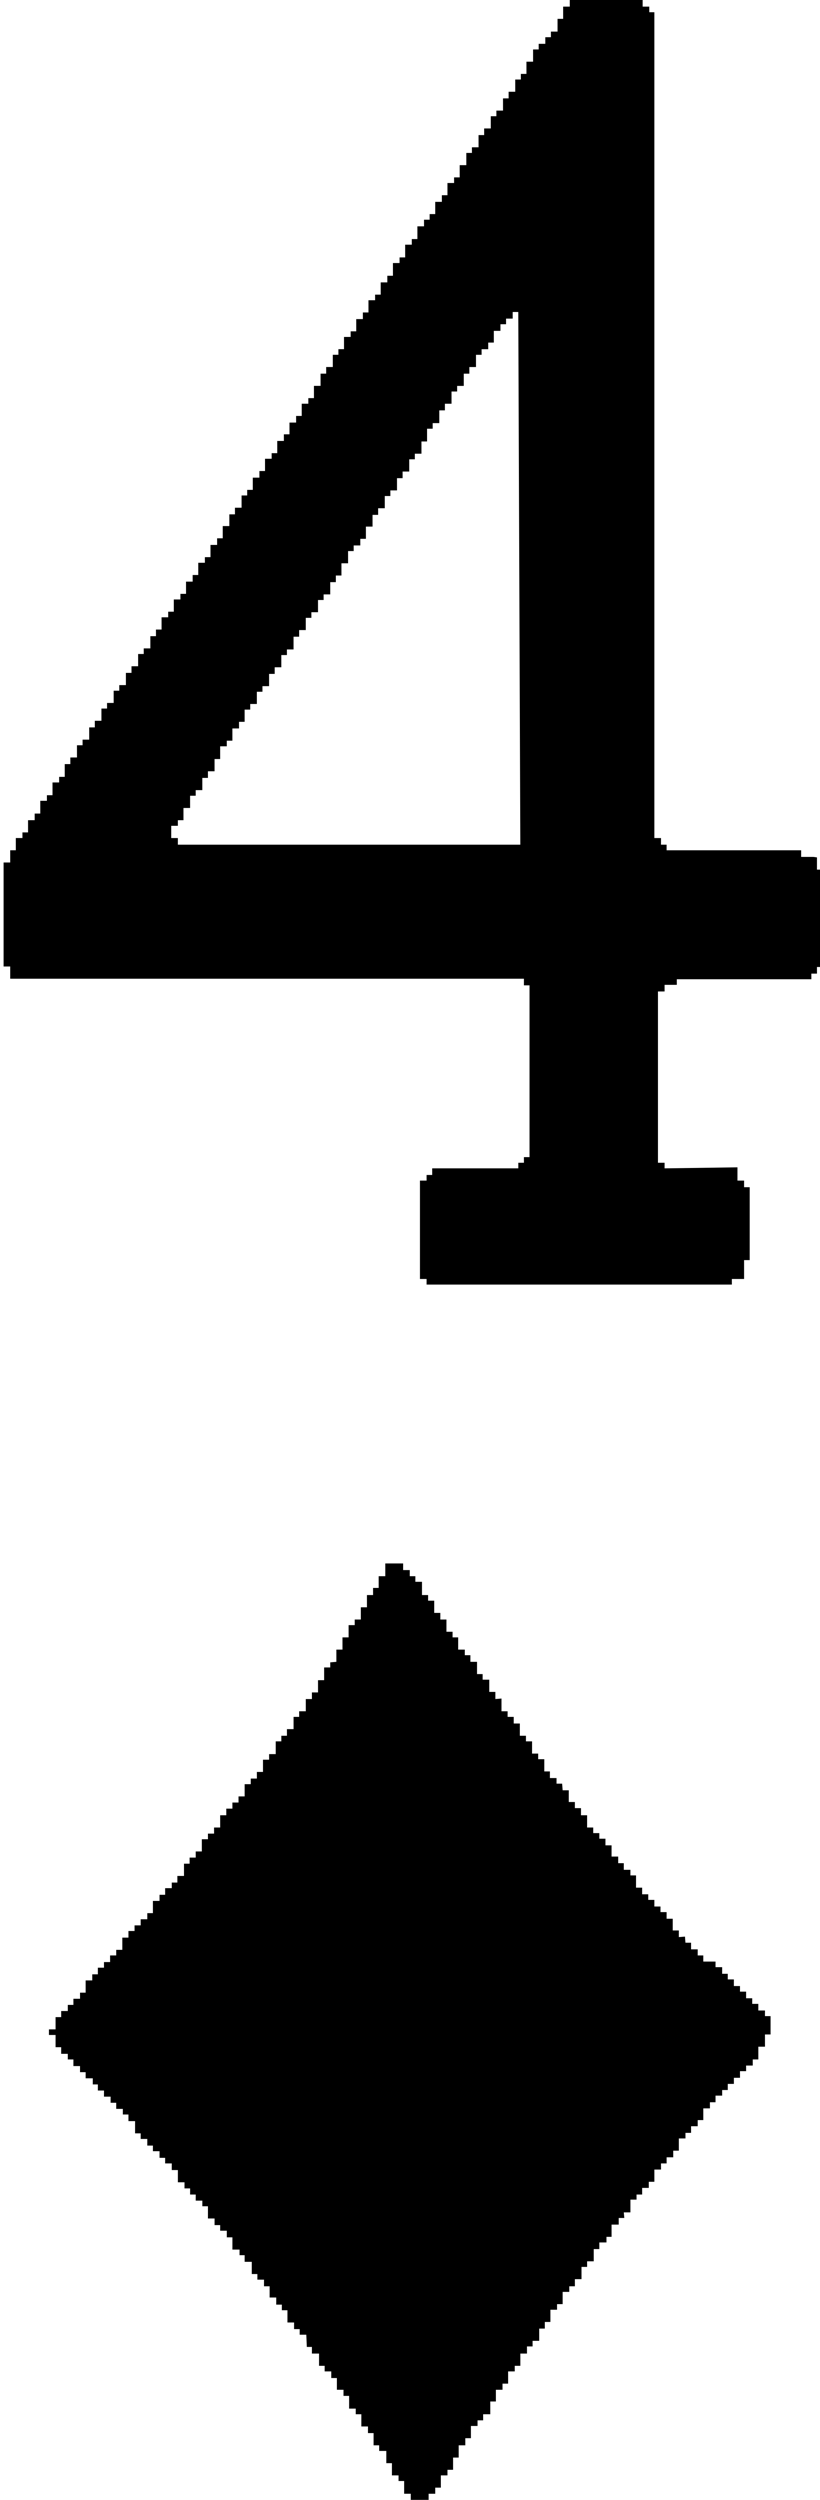
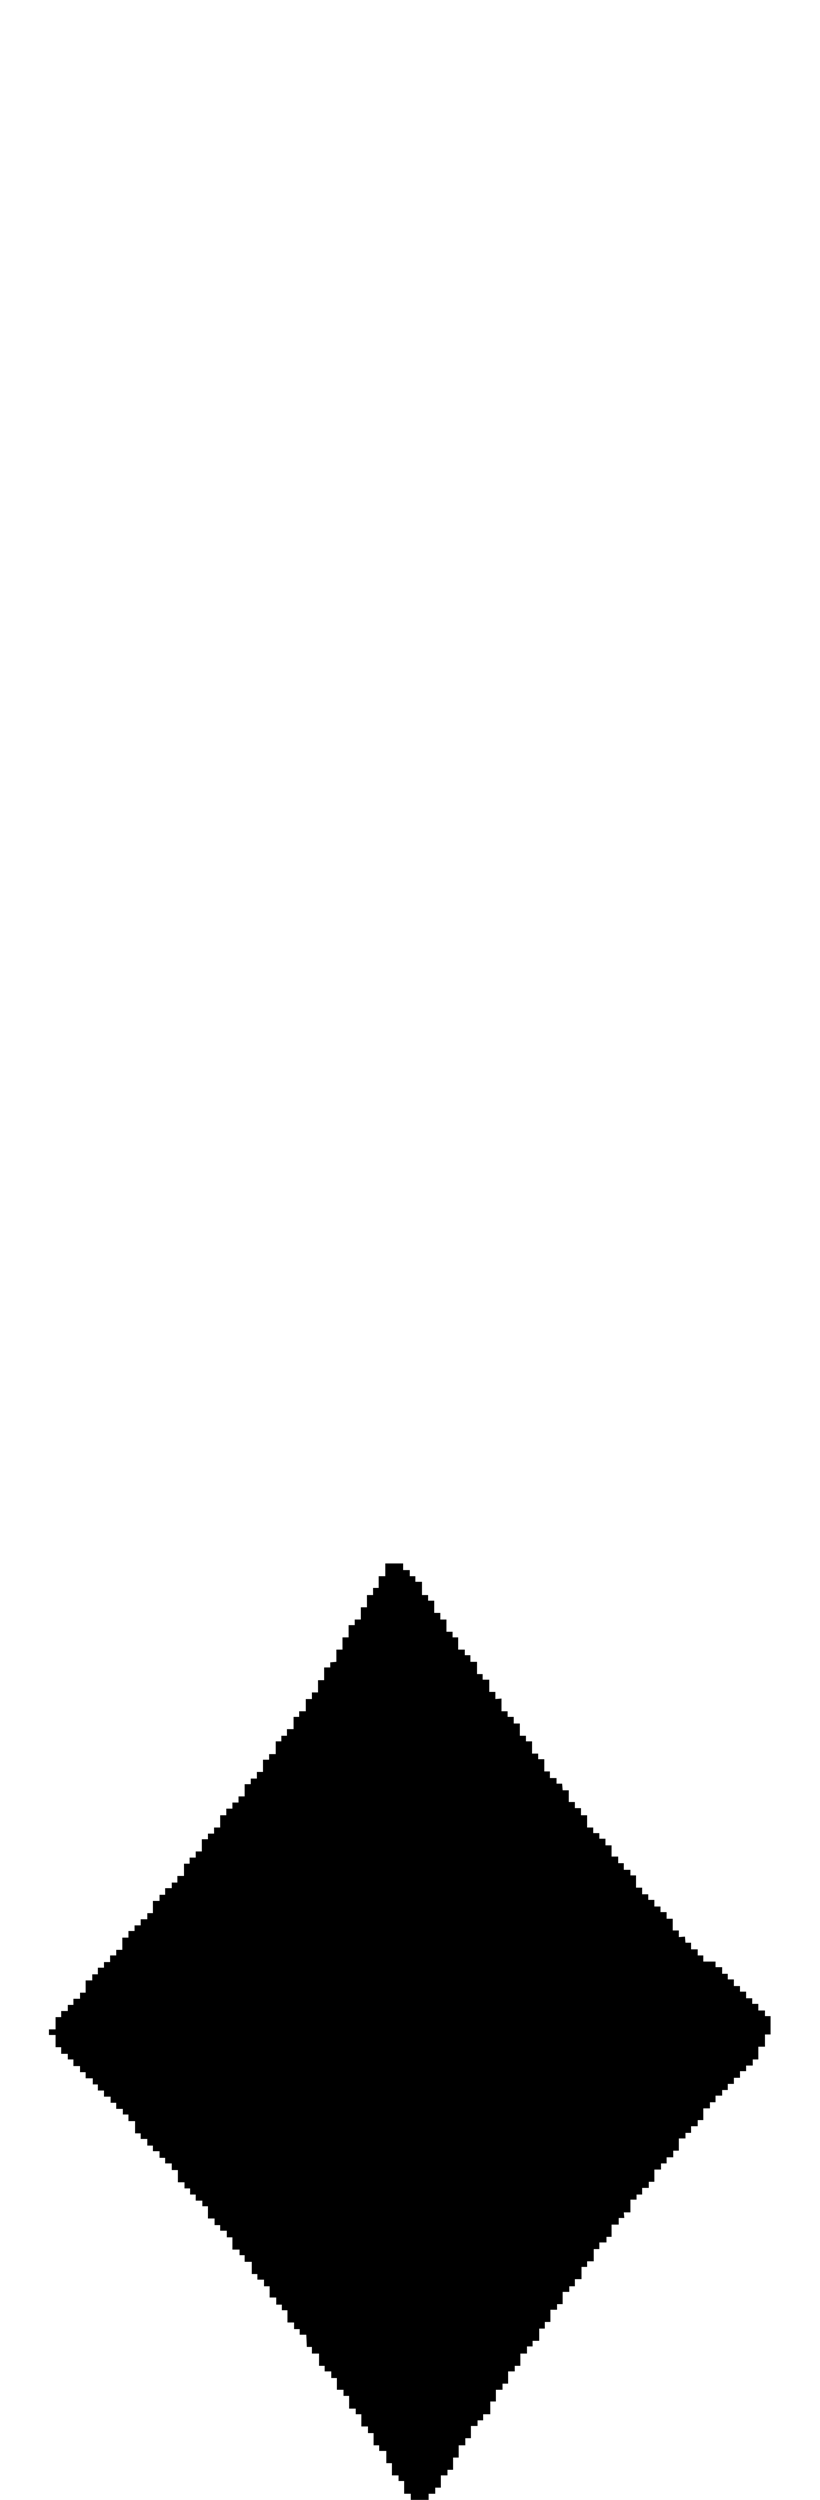
<svg xmlns="http://www.w3.org/2000/svg" viewBox="0 0 16.09 49.04">
-   <path d="m15.96 16.81h-.24v-.13h-2.64v-.11h-.11v-.13h-.13v-16.2s-.1 0-.1 0v-.11h-.13v-.13h-1.43v.13h-.13v.24h-.11v.25h-.13v.11h-.11v.13h-.13v.11h-.11v.24h-.13v.24h-.11v.11h-.11v.24h-.13v.13h-.11v.24h-.13v.11h-.11v.24h-.13v.13h-.11v.24h-.13v.11h-.11v.24h-.13v.24h-.11v.11h-.13v.24h-.11v.13h-.13v.24h-.11v.11h-.11v.13h-.13v.25h-.11v.11h-.13v.25h-.11v.11h-.13v.25h-.11v.13h-.13v.24h-.11v.11h-.13v.24h-.11v.13h-.13v.24h-.11v.11h-.13v.24h-.11v.11h-.11v.24h-.13v.13h-.11v.24h-.13v.24h-.11v.11h-.13v.24h-.11v.13h-.13v.23h-.11v.13h-.13v.24h-.11v.11h-.13v.24h-.11v.13h-.13v.24h-.11v.11h-.11v.24h-.13v.13h-.11v.23h-.13v.24h-.11v.13h-.13v.24h-.11v.11h-.13v.24h-.11v.13h-.13v.24h-.11v.11h-.13v.24h-.11v.11h-.13v.24h-.11v.13h-.11v.24h-.13v.11h-.11v.24h-.13v.13h-.11v.24h-.13v.11h-.11v.24h-.13v.11h-.11v.24h-.13v.13h-.11v.24h-.13v.11h-.11v.24h-.13v.13h-.11v.25h-.11v.11h-.13v.25h-.11v.11h-.13v.25h-.11v.13h-.13v.24h-.11v.11h-.13v.24h-.11v.24h-.13v2.04h.13v.24h10.08v.13h.11v3.37h-.11v.11h-.11v.11h-1.69s0 .13 0 .13h-.11v.11h-.13v1.93h.13v.11h5.99v-.11h.24v-.37h.11v-1.43h-.11v-.13h-.13v-.26l-1.43.02v-.11h-.13v-3.36h.13v-.13h.24v-.11h2.64v-.11h.11v-.13h.13v-1.91h-.13v-.24zm-12.47-.24v-.13h-.13v-.24h.13v-.11h.11v-.24h.13v-.24h.11v-.11h.13v-.24h.11v-.13h.13v-.24h.11v-.25h.13v-.11h.11v-.24h.13v-.13h.11v-.24h.11v-.11h.13v-.24h.11v-.11h.13v-.24h.11v-.13h.13v-.24h.11v-.11h.13v-.25h.11v-.13h.13v-.24h.11v-.11h.13v-.24h.11v-.11h.13v-.24h.11v-.13h.11v-.24h.13v-.24h.11v-.11h.13v-.13h.11v-.24h.13v-.23h.11v-.13h.13v-.24h.11v-.11h.13v-.24h.11v-.13h.13v-.24h.11v-.11h.13v-.24h.11v-.25h.11v-.11h.13v-.25h.11v-.13h.13v-.24h.11v-.11h.13v-.24h.11v-.13h.13v-.24h.11v-.11h.13v-.13h.11v-.23h.13v-.13h.11s0-.11 0-.11h.13v-.13h.11l.04 10.45z" />
  <path d="m15.01 39.55v-.11h-.13v-.13h-.12v-.11h-.12v-.13h-.12v-.11h-.12v-.13h-.12v-.11h-.11v-.13h-.13v-.11h-.24v-.12h-.11v-.12h-.13v-.13h-.11l-.01-.12-.12.01v-.13h-.12v-.23h-.12v-.13h-.12v-.11h-.12v-.13h-.12v-.11h-.12v-.13h-.12v-.24h-.11v-.11h-.13v-.13h-.11v-.13h-.13v-.22h-.12v-.13h-.12v-.11h-.12v-.11h-.12v-.24h-.12v-.14h-.12v-.12h-.12v-.23h-.12l-.01-.13h-.11v-.11h-.13v-.13h-.11v-.24h-.12v-.11h-.12v-.24h-.12v-.11h-.12v-.24h-.12v-.13h-.12v-.11h-.12v-.25l-.12.01v-.14h-.12v-.24h-.13v-.11h-.11v-.24h-.13v-.13h-.11v-.11h-.13v-.24h-.11v-.11h-.12v-.24h-.12v-.13h-.12v-.24h-.12v-.11h-.12v-.26h-.13v-.11h-.11v-.12h-.13v-.13h-.35v.25h-.13v.23h-.11v.14h-.12v.24h-.12v.24h-.12v.11h-.12v.24h-.12v.24h-.12v.24l-.12.01v.1h-.12v.25h-.12v.24h-.12v.13h-.12v.24h-.13v.11h-.11v.24h-.13v.13h-.11v.11h-.11v.25h-.13v.11h-.12v.24h-.12v.13h-.12v.11h-.12v.24h-.12v.12h-.12v.12h-.12v.13h-.12v.24h-.12v.12h-.12v.11h-.12v.24h-.12v.12h-.12v.12h-.11v.24h-.13v.13h-.11v.11h-.13v.13h-.11v.12h-.13v.24h-.11v.12h-.13v.12h-.12v.11h-.12v.13h-.12v.24h-.12v.11h-.12v.13h-.12v.11h-.12v.13h-.11v.12h-.13v.24h-.11v.12h-.13v.12h-.11v.12h-.13v.12h-.11v.24h-.13v.11h.13v.24h.11v.13h.13v.11h.11v.13h.13v.12h.11v.12h.14v.12h.1v.12h.12v.12h.13v.12h.11v.12h.13v.11h.11v.13h.13v.24h.11v.11h.13v.13h.11v.11h.13v.13h.11v.11h.13v.13h.12v.24h.13v.12h.11v.12h.11v.12h.13v.11h.11v.24h.13v.13h.11v.11h.13v.13h.11v.24h.14v.11h.1v.13h.14v.24h.11v.11h.13v.13h.11v.22h.13v.14h.11v.11h.11v.24h.13v.13h.11v.11h.13l.01.24h.1v.13h.14v.24h.11v.11h.13v.13h.11v.23h.13v.12h.11v.25h.13v.11h.11v.24h.13v.13h.11v.24h.11v.11h.14v.24h.11v.24h.13v.11h.11v.25h.13v.12h.35v-.12h.13v-.12h.11v-.24h.13v-.11h.11v-.24h.11v-.24h.13v-.14h.11v-.24h.13v-.11h.11v-.12h.14v-.25h.11v-.23h.13v-.12h.11v-.24h.13v-.11h.11v-.24h.13v-.14h.11v-.11h.13v-.24h.11v-.13h.11v-.24h.13v-.11h.11v-.24h.13v-.11h.11v-.14h.13v-.24h.11v-.11h.13v-.24h.11v-.13h.14v-.11h.1v-.24h.14v-.13h.11l-.01-.11h.13v-.25h.12v-.1h.11v-.13h.13v-.12h.11v-.24h.13v-.12h.11v-.12h.13v-.13h.11v-.24h.13v-.11h.11v-.13h.13v-.12h.11v-.23h.13v-.12h.11v-.13h.13v-.11h.11v-.12h.12v-.12h.12v-.13h.12v-.11h.13v-.12h.11v-.25h.13v-.24h.11v-.36z" />
</svg>